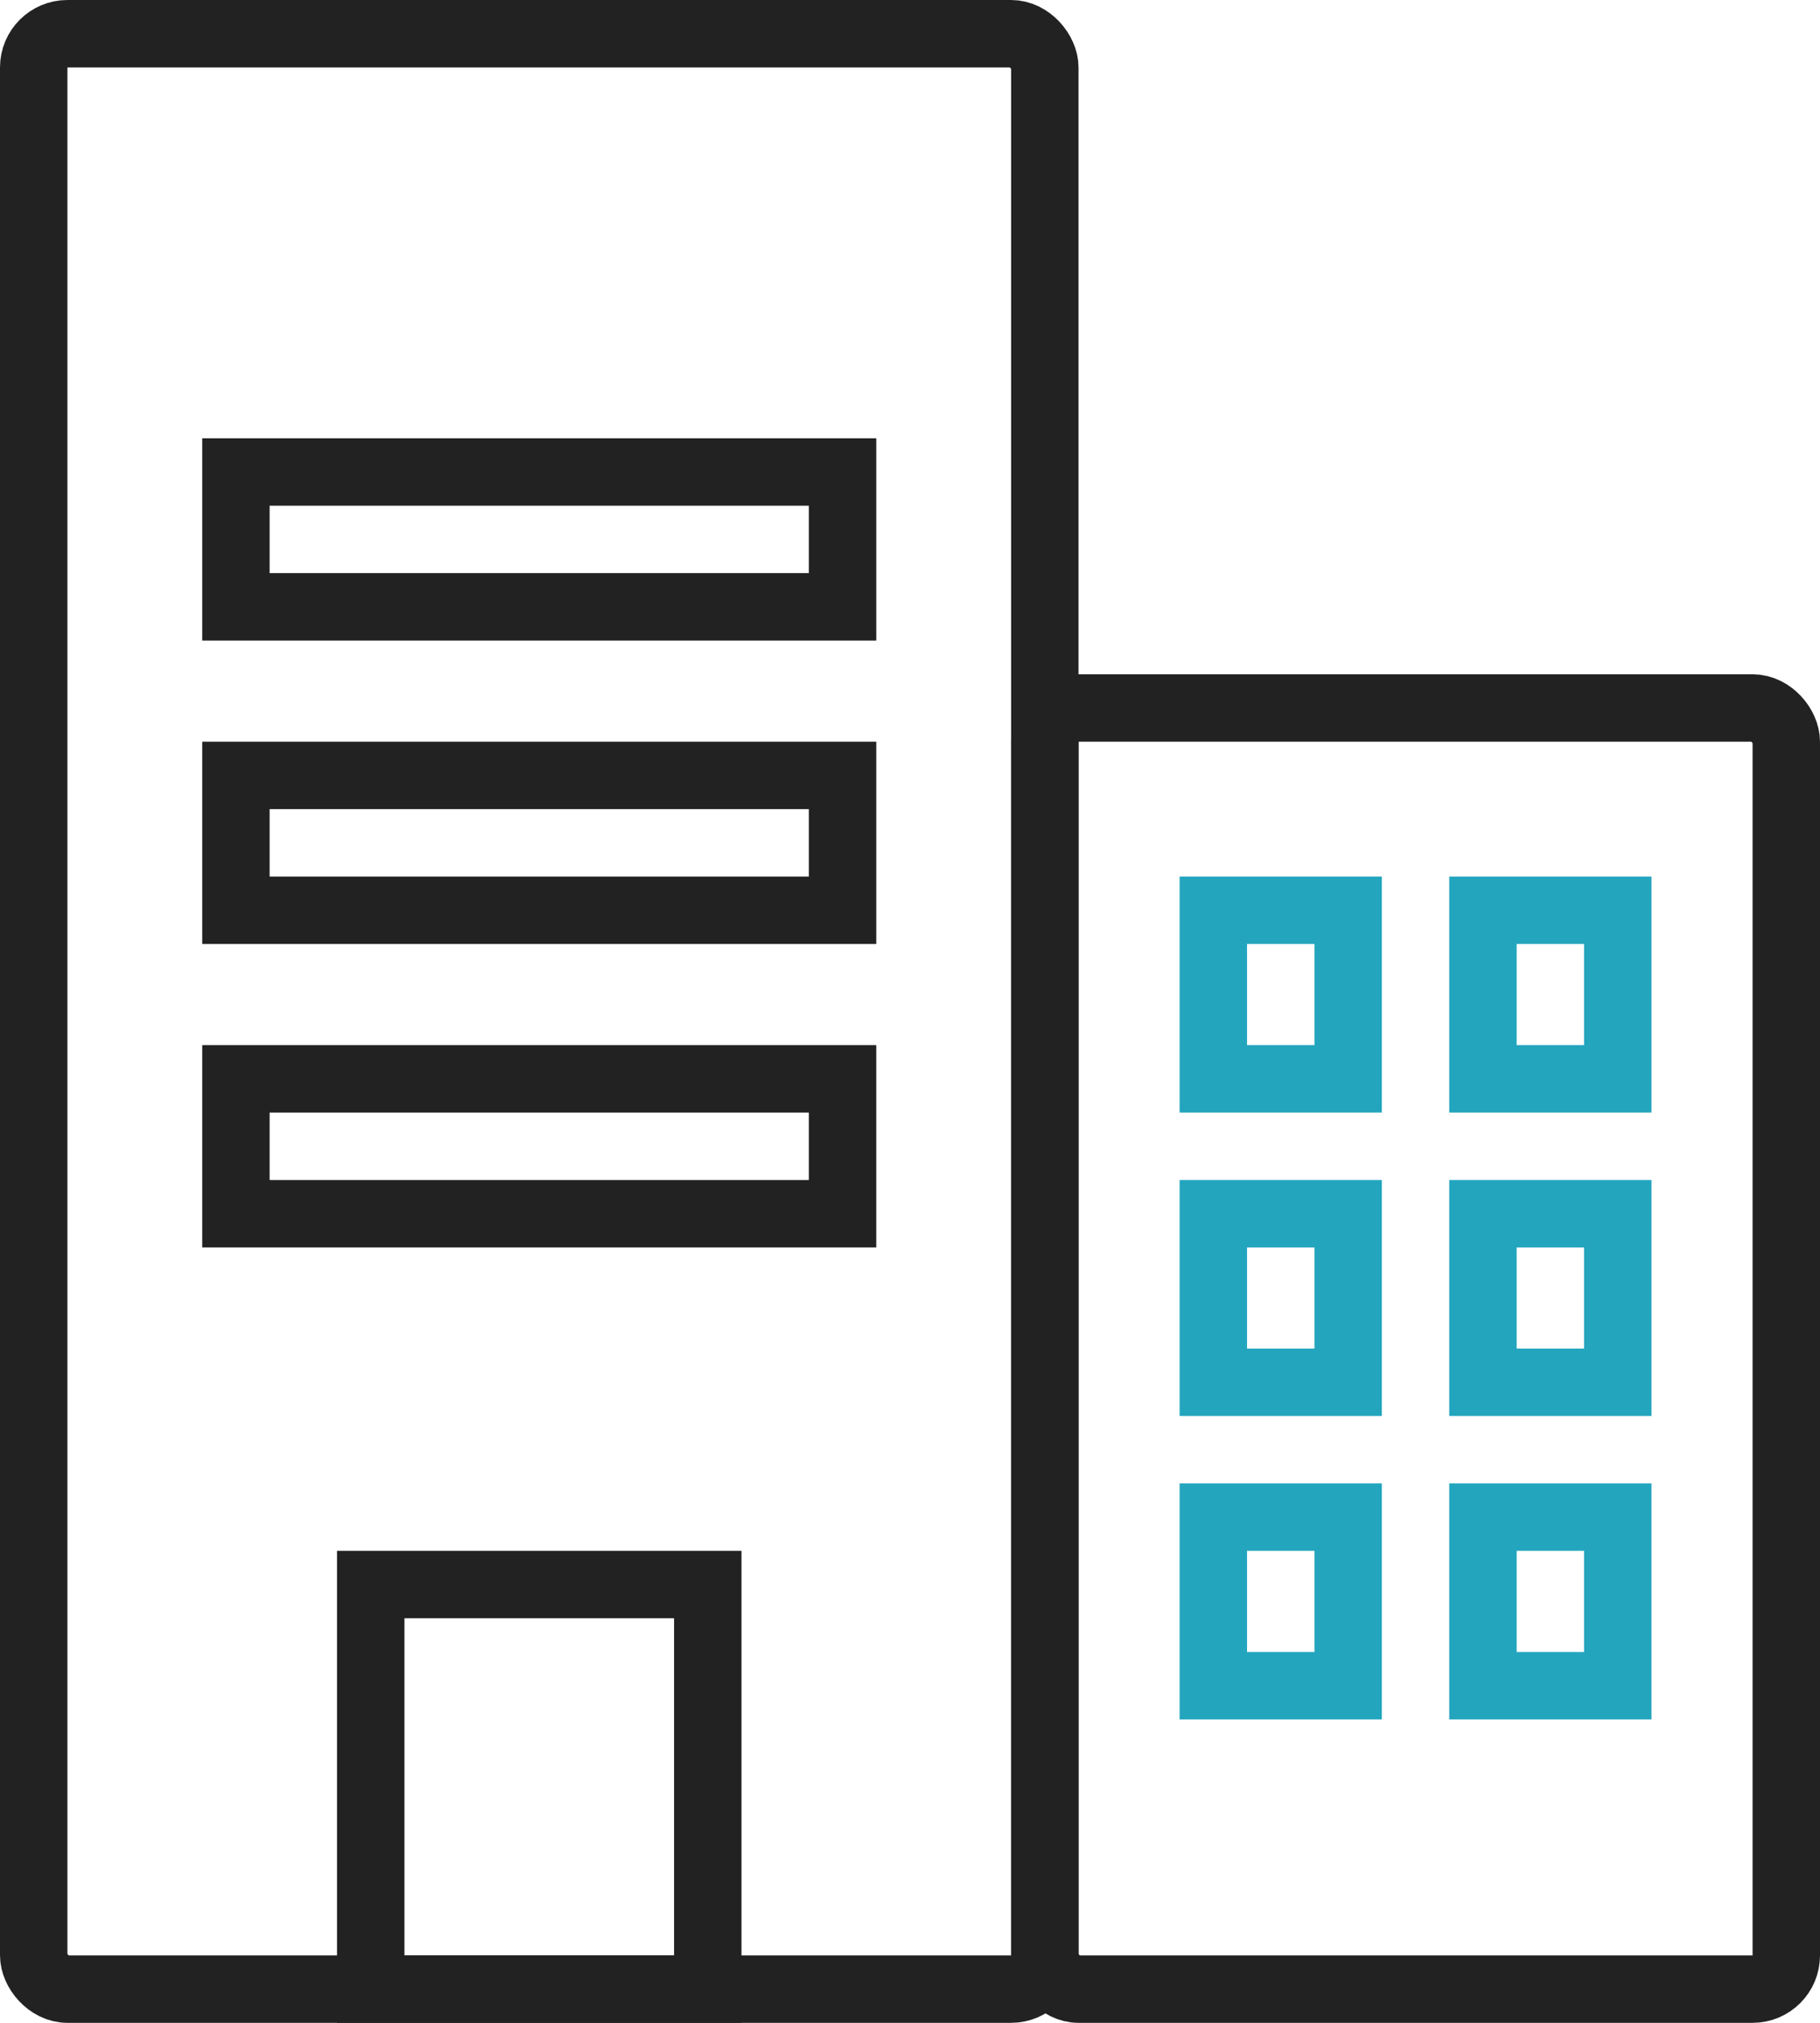
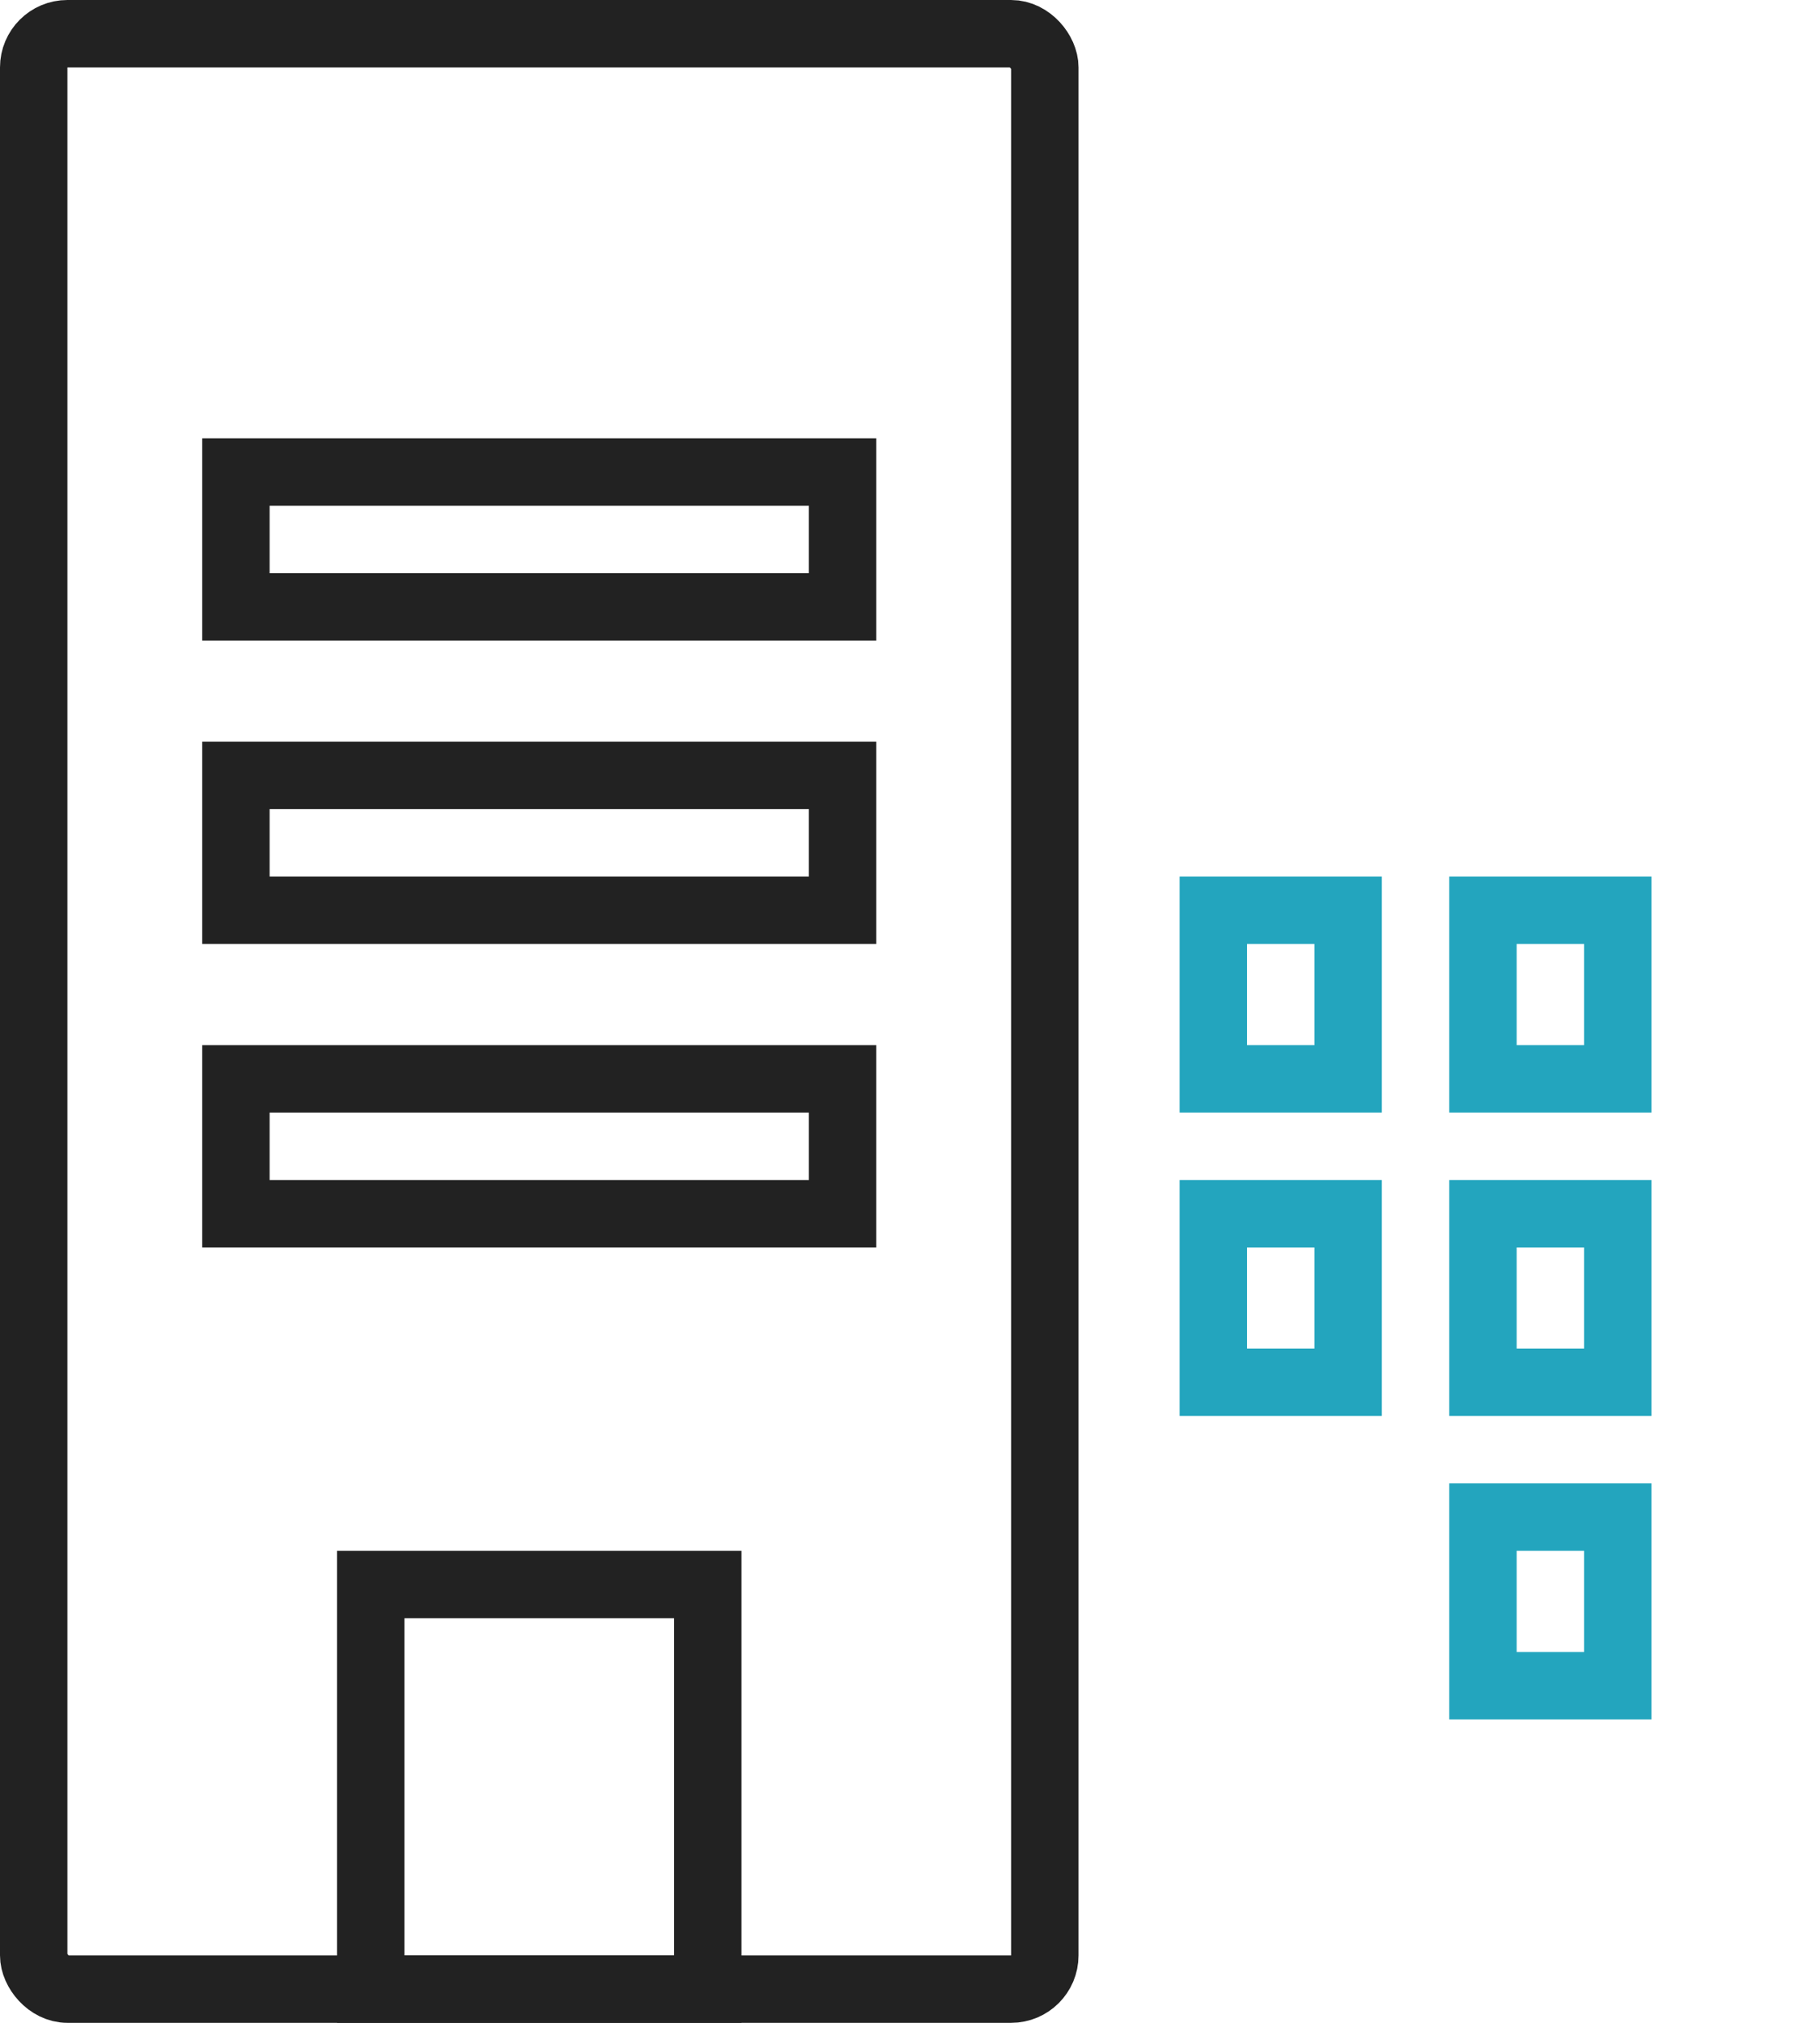
<svg xmlns="http://www.w3.org/2000/svg" width="54" height="60" viewBox="0 0 54 60">
  <g data-name="グループ 2612" fill="none" stroke-width="2">
    <g data-name="長方形 2043" stroke="#222">
      <path d="M2 0h28a2 2 0 012 2v58H0V2a2 2 0 012-2z" stroke="none" />
      <rect x="1" y="1" width="30" height="58" rx="1" />
    </g>
    <g data-name="長方形 2048" transform="translate(30 20)" stroke="#222">
      <path d="M0 0h22a2 2 0 012 2v38H0V0z" stroke="none" />
-       <rect x="1" y="1" width="22" height="38" rx="1" />
    </g>
    <g data-name="長方形 2044" transform="translate(6 13)" stroke="#222">
      <rect width="20" height="6" rx="1" stroke="none" />
      <path d="M1 1h18v4H1z" />
    </g>
    <g data-name="長方形 2055" transform="translate(6 22)" stroke="#222">
      <rect width="20" height="6" rx="1" stroke="none" />
      <path d="M1 1h18v4H1z" />
    </g>
    <g data-name="長方形 2056" transform="translate(6 31)" stroke="#222">
      <rect width="20" height="6" rx="1" stroke="none" />
      <path d="M1 1h18v4H1z" />
    </g>
    <g data-name="長方形 2057" transform="translate(10 46)" stroke="#222">
      <rect width="12" height="14" rx="1" stroke="none" />
      <path d="M1 1h10v12H1z" />
    </g>
    <g data-name="長方形 2049" transform="translate(35 26)" stroke="#23a5be">
      <rect width="6" height="7" rx="1" stroke="none" />
      <path d="M1 1h4v5H1z" />
    </g>
    <g data-name="長方形 2052" transform="translate(35 35)" stroke="#23a5be">
      <rect width="6" height="7" rx="1" stroke="none" />
      <path d="M1 1h4v5H1z" />
    </g>
    <g data-name="長方形 2054" transform="translate(35 44)" stroke="#23a5be">
      <rect width="6" height="7" rx="1" stroke="none" />
-       <path d="M1 1h4v5H1z" />
    </g>
    <g data-name="長方形 2050" transform="translate(43 26)" stroke="#23a5be">
      <rect width="6" height="7" rx="1" stroke="none" />
      <path d="M1 1h4v5H1z" />
    </g>
    <g data-name="長方形 2051" transform="translate(43 35)" stroke="#23a5be">
      <rect width="6" height="7" rx="1" stroke="none" />
      <path d="M1 1h4v5H1z" />
    </g>
    <g data-name="長方形 2053" transform="translate(43 44)" stroke="#23a5be">
      <rect width="6" height="7" rx="1" stroke="none" />
      <path d="M1 1h4v5H1z" />
    </g>
  </g>
</svg>